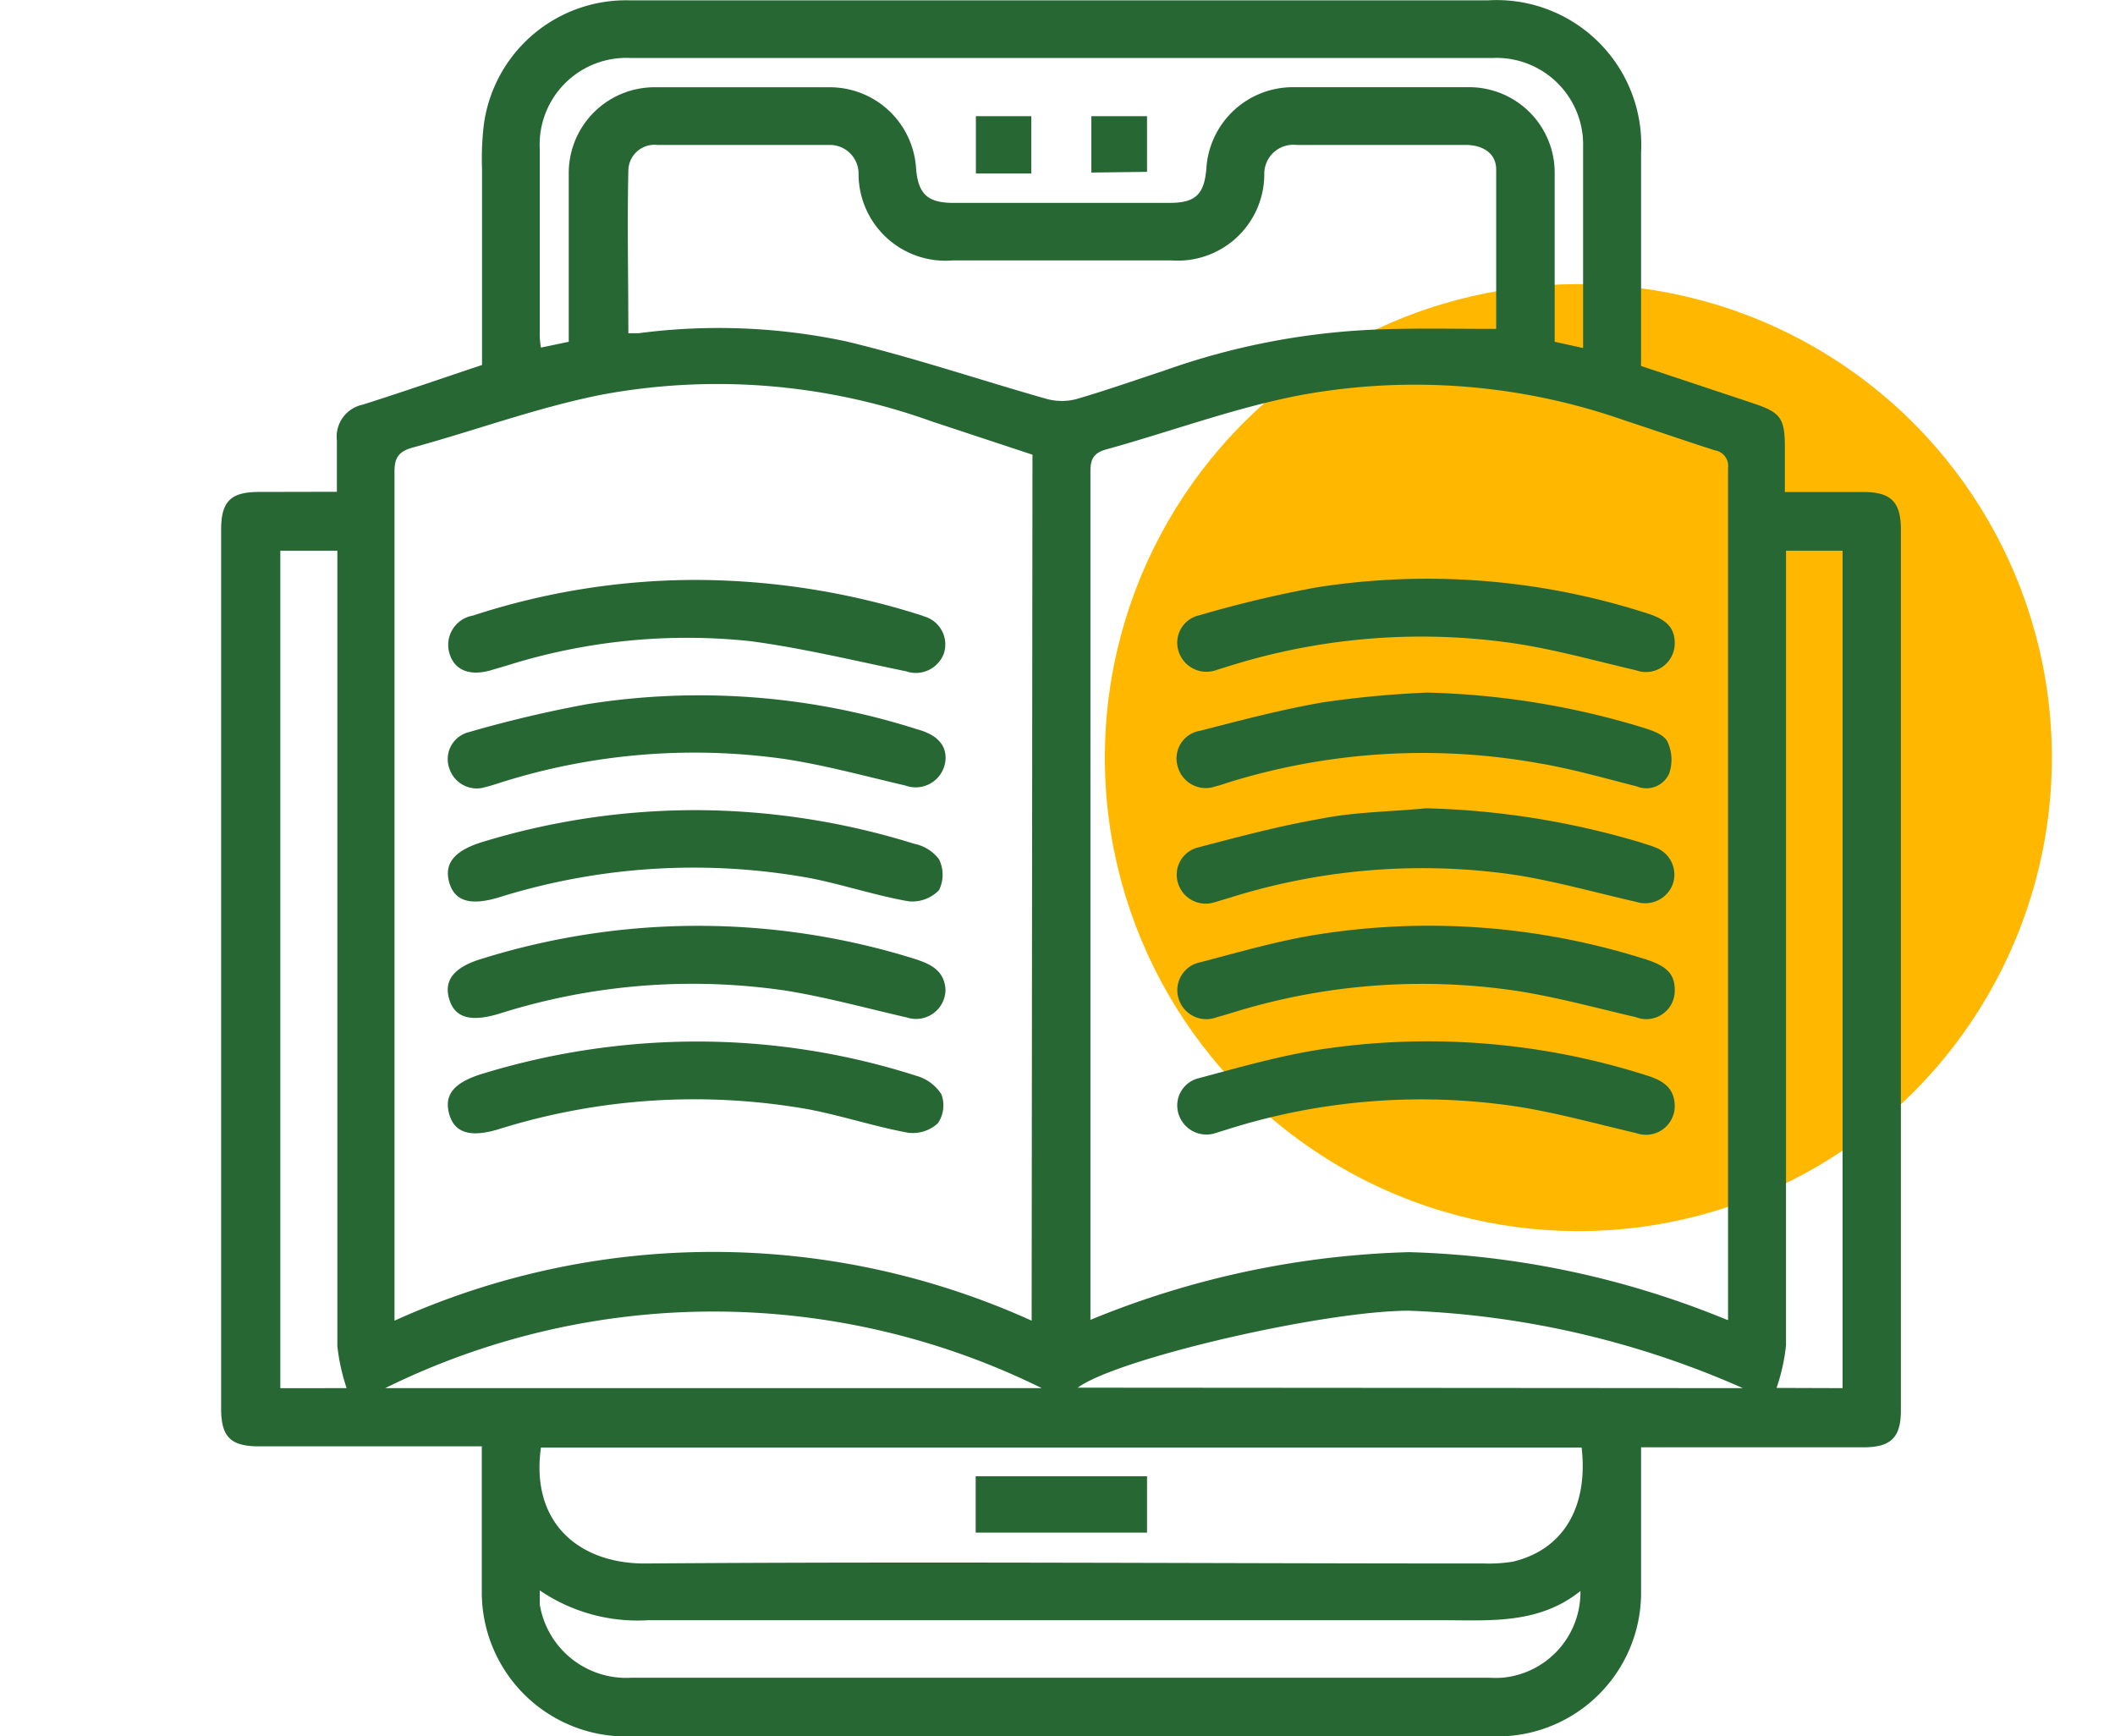
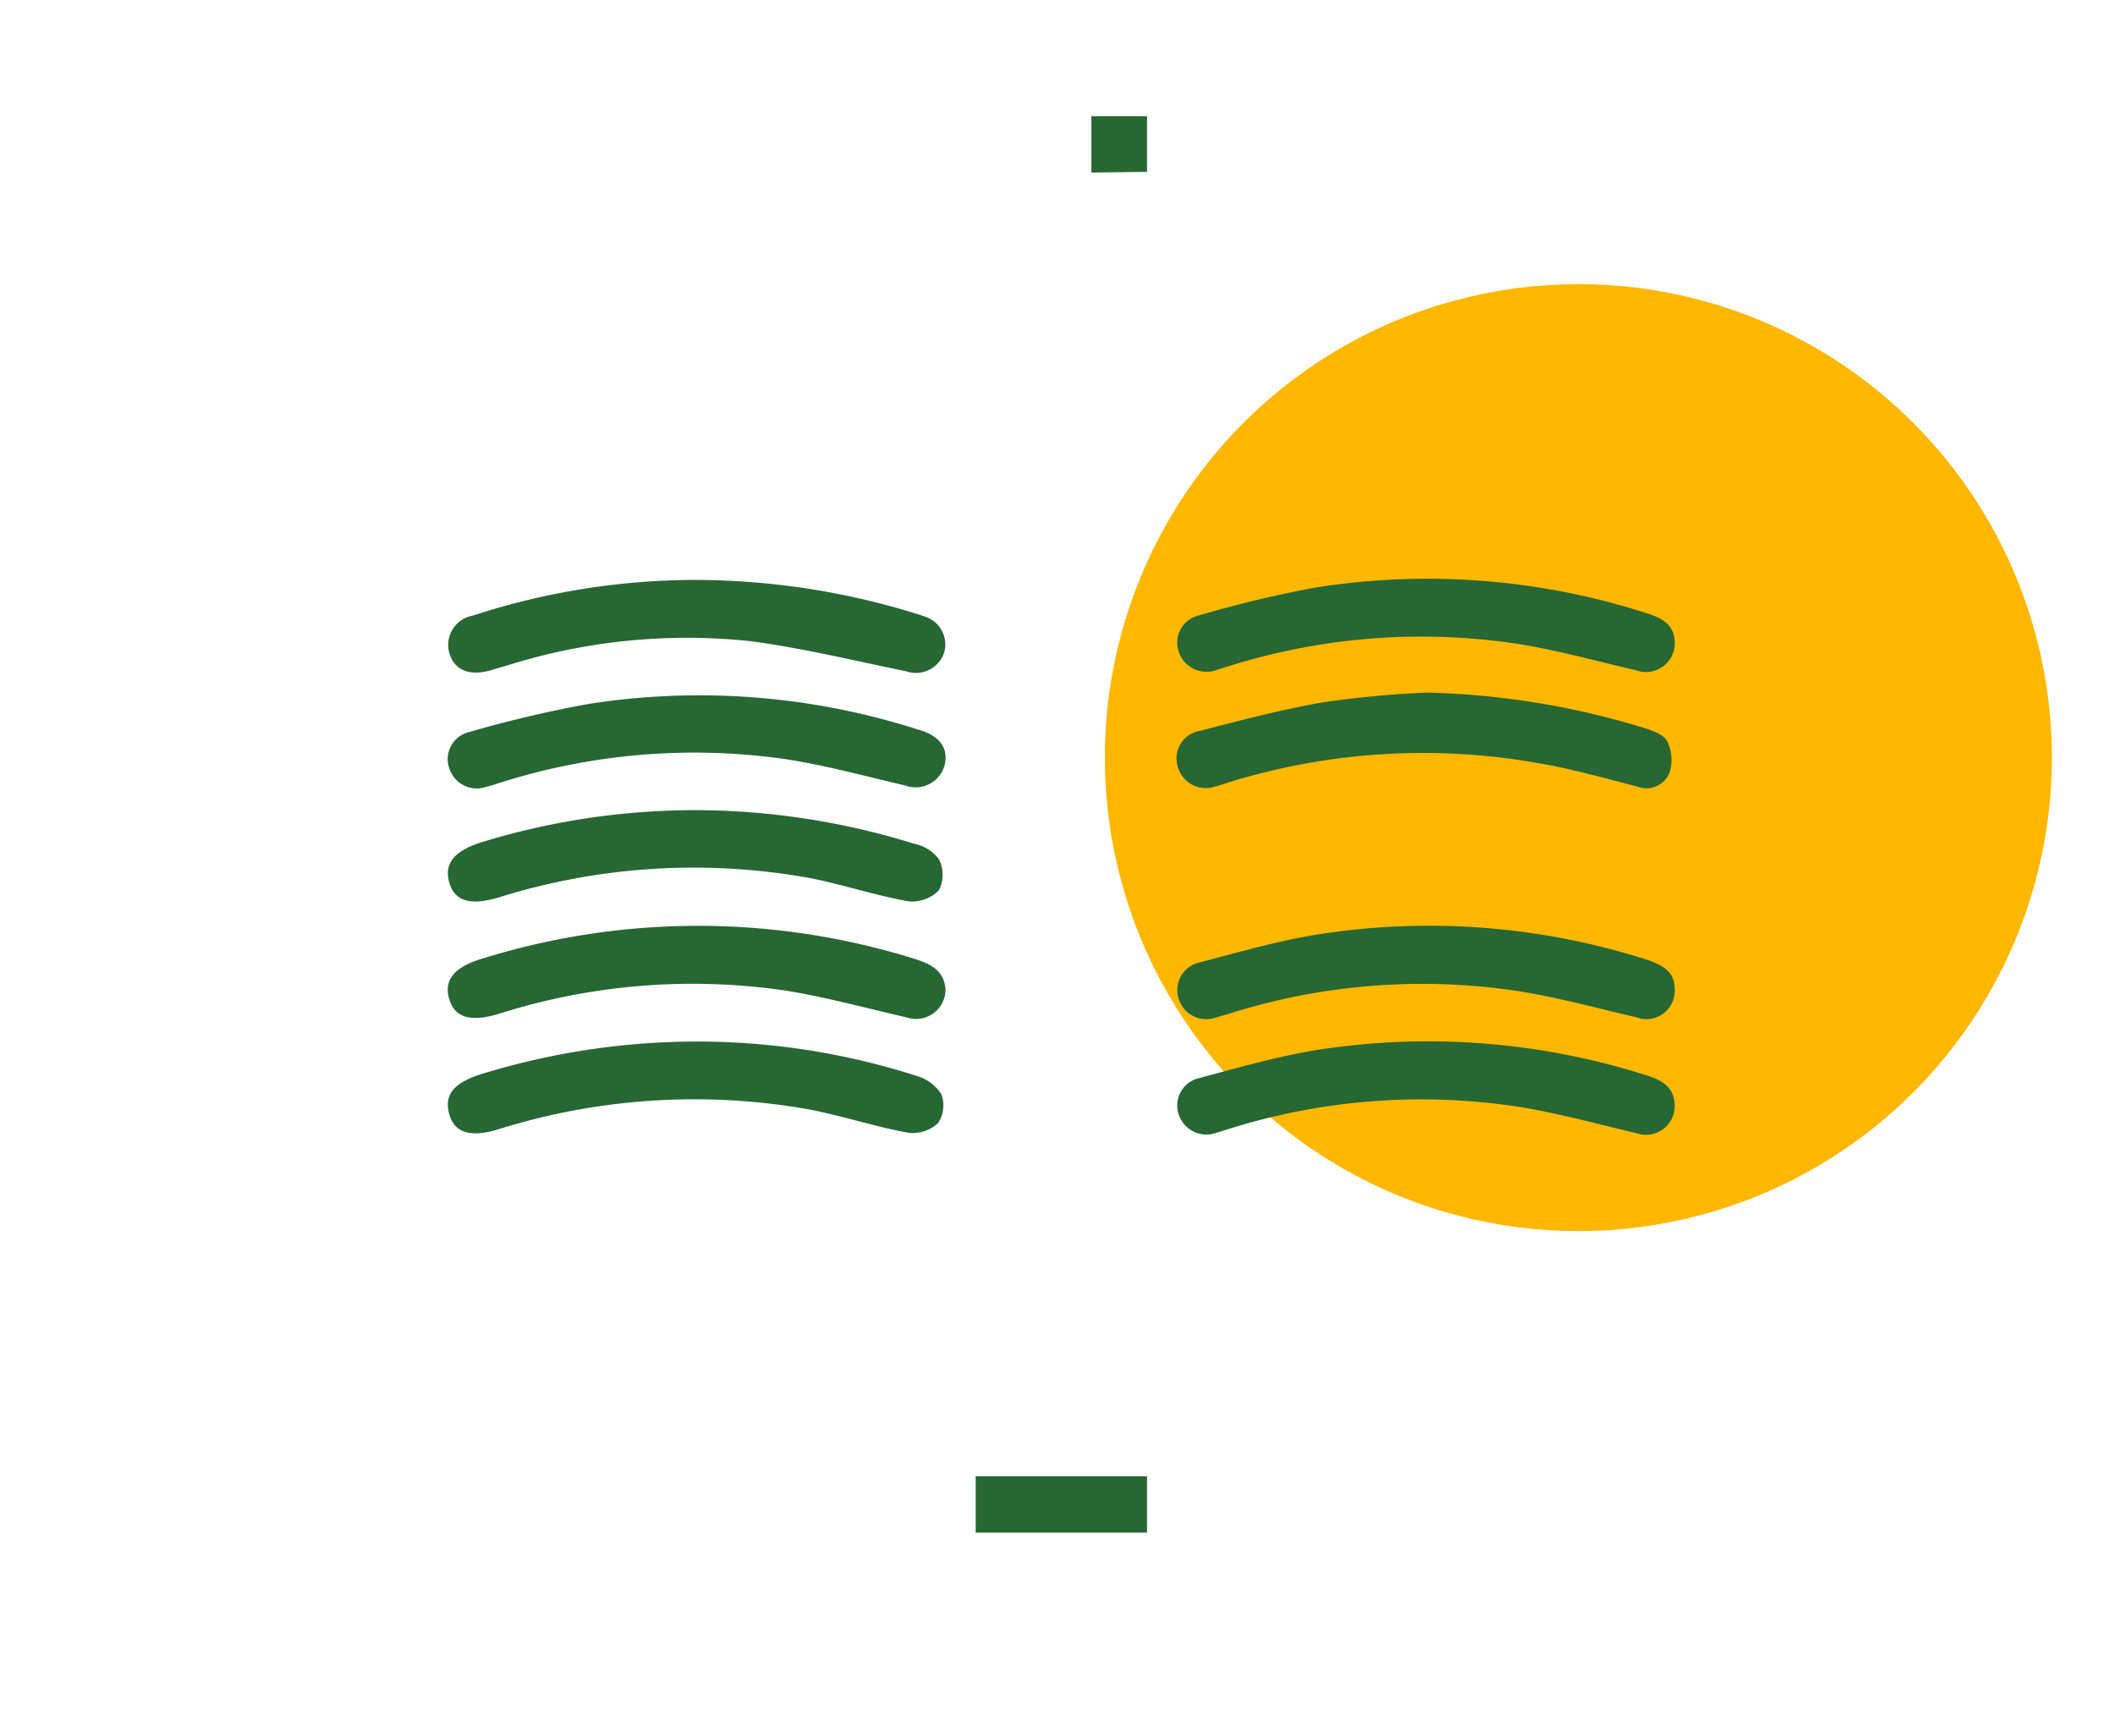
<svg xmlns="http://www.w3.org/2000/svg" width="67" height="55" viewBox="0 0 67 55">
  <defs>
    <filter id="Ellipse_1" x="30.5" y="4.5" width="39" height="39" filterUnits="userSpaceOnUse">
      <feOffset dy="3" input="SourceAlpha" />
      <feGaussianBlur stdDeviation="1.5" result="blur" />
      <feFlood flood-opacity="0.129" />
      <feComposite operator="in" in2="blur" />
      <feComposite in="SourceGraphic" />
    </filter>
    <clipPath id="clip-Conversion_Of_eBooks">
      <rect width="67" height="55" />
    </clipPath>
  </defs>
  <g id="Conversion_Of_eBooks" data-name="Conversion Of eBooks" clip-path="url(#clip-Conversion_Of_eBooks)">
    <g transform="matrix(1, 0, 0, 1, 0, 0)" filter="url(#Ellipse_1)">
      <circle id="Ellipse_1-2" data-name="Ellipse 1" cx="15" cy="15" r="15" transform="translate(35 6)" fill="#ffb700" />
    </g>
    <g id="conversion-of-ebooks" transform="translate(7)">
-       <path id="Path_127" data-name="Path 127" d="M7.422,18.568V16.945a1.036,1.036,0,0,1,.823-1.138c1.256-.4,2.5-.83,3.775-1.256v-6.2a9.174,9.174,0,0,1,.059-1.425A4.546,4.546,0,0,1,16.706,3H43.882a4.583,4.583,0,0,1,4.855,4.811v6.61a1.608,1.608,0,0,0,0,.162l3.555,1.183c.874.294,1,.47,1,1.41v1.4h2.5c.859,0,1.175.316,1.175,1.183v27.91c0,.859-.316,1.168-1.183,1.168H48.737v4.583a4.554,4.554,0,0,1-4.6,4.576H16.655a4.568,4.568,0,0,1-4.642-4.635V48.807H4.955c-.9,0-1.2-.3-1.2-1.2V19.773c0-.9.3-1.2,1.2-1.2Zm22.035-1.175-3.2-1.058a20.059,20.059,0,0,0-10.4-.852c-2.049.4-4.032,1.138-6.052,1.689-.463.132-.566.36-.558.808V44.826a24.466,24.466,0,0,1,20.184,0ZM51.492,44.8V17.812a.5.5,0,0,0-.419-.558c-.962-.308-1.917-.639-2.879-.955a20.051,20.051,0,0,0-10.283-.786c-2.064.4-4.069,1.146-6.111,1.711-.4.11-.514.3-.507.734V44.8a28.491,28.491,0,0,1,10.1-2.145A28.52,28.52,0,0,1,51.462,44.8ZM44.147,13.4V8.359c0-.521-.433-.779-.97-.779H37.815a.918.918,0,0,0-1.014.933,2.74,2.74,0,0,1-2.938,2.725H26.938A2.754,2.754,0,0,1,23.948,8.52a.911.911,0,0,0-.918-.94H17.58a.83.83,0,0,0-.925.823c-.037,1.7,0,3.393,0,5.141h.331a19.471,19.471,0,0,1,6.559.257c2.152.514,4.253,1.227,6.375,1.829a1.829,1.829,0,0,0,.933,0c.933-.272,1.851-.595,2.776-.9a22.718,22.718,0,0,1,6.669-1.3c1.227-.051,2.5-.022,3.834-.022Zm2.725,35.446H13.886c-.338,2.424,1.249,3.672,3.283,3.672,8.865-.066,17.738,0,26.6,0a4.708,4.708,0,0,0,.911-.059c1.594-.382,2.387-1.726,2.174-3.614ZM46.9,14.014V7.661a2.747,2.747,0,0,0-2.872-2.835h-27.3a2.747,2.747,0,0,0-2.879,2.887v5.78a2.46,2.46,0,0,0,.037.507l.881-.184V8.5a2.718,2.718,0,0,1,2.718-2.747h5.56A2.74,2.74,0,0,1,25.77,8.329c.066.8.36,1.08,1.153,1.087h6.882c.815,0,1.094-.272,1.16-1.08A2.747,2.747,0,0,1,37.72,5.751h5.567A2.71,2.71,0,0,1,46,8.491q0,2.347,0,4.693v.632ZM13.849,53.375v.441a2.776,2.776,0,0,0,2.9,2.321H43.926a3.67,3.67,0,0,0,.4,0,2.718,2.718,0,0,0,2.49-2.747c-1.285,1.028-2.769.933-4.245.925h-25.3a5.494,5.494,0,0,1-3.415-.94ZM7.731,46.963a6.368,6.368,0,0,1-.294-1.329v-25.2H5.63v26.53Zm47.389,0V20.434H53.328V45.612a6.125,6.125,0,0,1-.3,1.344Zm-25.369,0a23.5,23.5,0,0,0-20.8,0Zm22.211,0A28.781,28.781,0,0,0,41.392,44.51c-2.718,0-9.262,1.52-10.5,2.438Z" transform="translate(-3.75 -2.989)" fill="#266733" />
      <path id="Path_128" data-name="Path 128" d="M21.349,28a23.739,23.739,0,0,1,6.889,1.028c.125.044.257.073.382.125a.925.925,0,0,1,.632,1.175.947.947,0,0,1-1.2.566c-1.645-.338-3.276-.734-4.936-.955a18.994,18.994,0,0,0-7.7.771l-.551.162c-.624.169-1.109,0-1.271-.529a.94.94,0,0,1,.734-1.212A22.769,22.769,0,0,1,21.349,28Z" transform="translate(-6.351 -9.629)" fill="#266733" />
      <path id="Path_129" data-name="Path 129" d="M29.3,34.955a.947.947,0,0,1-1.271.881c-1.263-.294-2.519-.639-3.8-.837a20.331,20.331,0,0,0-9,.734c-.162.051-.331.11-.492.147a.911.911,0,0,1-1.153-.573.881.881,0,0,1,.632-1.168,38.191,38.191,0,0,1,3.731-.881,22.666,22.666,0,0,1,10.466.8C28.909,34.192,29.3,34.463,29.3,34.955Z" transform="translate(-6.345 -10.951)" fill="#266733" />
      <path id="Path_130" data-name="Path 130" d="M21.222,37.93a23.452,23.452,0,0,1,7.088,1.065,1.315,1.315,0,0,1,.786.492,1.109,1.109,0,0,1,0,.977,1.175,1.175,0,0,1-.97.353c-1.05-.184-2.071-.529-3.114-.734a20.661,20.661,0,0,0-9.857.61c-.9.272-1.4.125-1.572-.463s.132-1.006,1.028-1.285a23.077,23.077,0,0,1,6.61-1.014Z" transform="translate(-6.349 -12.266)" fill="#266733" />
      <path id="Path_131" data-name="Path 131" d="M29.3,44.932a.933.933,0,0,1-1.227.889c-1.285-.294-2.556-.646-3.849-.852a20.264,20.264,0,0,0-9.064.734c-.9.272-1.4.132-1.579-.455s.125-1.014,1.028-1.285a23.012,23.012,0,0,1,13.706,0C28.816,44.124,29.257,44.322,29.3,44.932Z" transform="translate(-6.348 -13.59)" fill="#266733" />
      <path id="Path_132" data-name="Path 132" d="M21.4,47.91A22.769,22.769,0,0,1,28.389,49a1.381,1.381,0,0,1,.779.58,1.006,1.006,0,0,1-.11.918,1.168,1.168,0,0,1-.947.3c-1.043-.191-2.064-.529-3.114-.734a20.757,20.757,0,0,0-9.857.624c-.889.272-1.4.118-1.564-.485s.14-.992,1.05-1.271A23.254,23.254,0,0,1,21.4,47.91Z" transform="translate(-6.347 -14.916)" fill="#266733" />
      <path id="Path_133" data-name="Path 133" d="M60.755,29.976a.911.911,0,0,1-1.219.874c-1.263-.294-2.519-.646-3.8-.845a20.338,20.338,0,0,0-9.174.734l-.323.1a.925.925,0,0,1-1.2-.588.889.889,0,0,1,.661-1.146,36.565,36.565,0,0,1,3.7-.881,22.644,22.644,0,0,1,10.415.8C60.5,29.227,60.747,29.5,60.755,29.976Z" transform="translate(-14.702 -9.615)" fill="#266733" />
-       <path id="Path_134" data-name="Path 134" d="M52.9,32.86a25.45,25.45,0,0,1,6.889,1.124c.279.088.639.22.734.448a1.344,1.344,0,0,1,.044,1,.793.793,0,0,1-1.021.4c-1.036-.264-2.064-.558-3.107-.734a20.823,20.823,0,0,0-9.805.6c-.14.044-.286.1-.433.132a.918.918,0,0,1-1.19-.595.889.889,0,0,1,.712-1.168c1.285-.331,2.585-.676,3.893-.9A32.058,32.058,0,0,1,52.9,32.86Z" transform="translate(-14.693 -10.92)" fill="#266733" />
-       <path id="Path_135" data-name="Path 135" d="M52.866,37.85a25.92,25.92,0,0,1,6.816,1.087c.14.051.294.088.433.147a.918.918,0,0,1,.573,1.16.933.933,0,0,1-1.153.573c-1.285-.294-2.556-.654-3.856-.859a20.345,20.345,0,0,0-9.056.734l-.441.132a.918.918,0,0,1-1.175-.617.889.889,0,0,1,.639-1.116c1.285-.338,2.585-.683,3.893-.911C50.647,37.96,51.764,37.96,52.866,37.85Z" transform="translate(-14.694 -12.245)" fill="#266733" />
+       <path id="Path_134" data-name="Path 134" d="M52.9,32.86a25.45,25.45,0,0,1,6.889,1.124c.279.088.639.22.734.448a1.344,1.344,0,0,1,.044,1,.793.793,0,0,1-1.021.4c-1.036-.264-2.064-.558-3.107-.734a20.823,20.823,0,0,0-9.805.6c-.14.044-.286.1-.433.132a.918.918,0,0,1-1.19-.595.889.889,0,0,1,.712-1.168c1.285-.331,2.585-.676,3.893-.9A32.058,32.058,0,0,1,52.9,32.86" transform="translate(-14.693 -10.92)" fill="#266733" />
      <path id="Path_136" data-name="Path 136" d="M60.755,44.946a.9.9,0,0,1-1.227.867c-1.263-.294-2.519-.639-3.8-.837a20.294,20.294,0,0,0-9.115.734l-.382.11a.918.918,0,0,1-1.19-.588.9.9,0,0,1,.69-1.16c1.234-.323,2.468-.683,3.724-.881a22.652,22.652,0,0,1,10.415.8C60.5,44.2,60.755,44.447,60.755,44.946Z" transform="translate(-14.702 -13.59)" fill="#266733" />
      <path id="Path_137" data-name="Path 137" d="M60.755,49.934a.911.911,0,0,1-1.219.874c-1.263-.294-2.519-.646-3.8-.845a20.338,20.338,0,0,0-9.174.734l-.323.1a.925.925,0,0,1-1.2-.588.889.889,0,0,1,.661-1.146c1.234-.331,2.468-.683,3.724-.889a22.769,22.769,0,0,1,10.422.8C60.336,49.126,60.74,49.339,60.755,49.934Z" transform="translate(-14.702 -14.913)" fill="#266733" />
      <path id="Path_138" data-name="Path 138" d="M41.728,68.445H36.3V66.66h5.428Z" transform="translate(-12.392 -19.894)" fill="#266733" />
-       <path id="Path_139" data-name="Path 139" d="M38.065,9.814H36.31V8h1.755Z" transform="translate(-12.395 -4.319)" fill="#266733" />
      <path id="Path_140" data-name="Path 140" d="M41.29,9.785V8h1.763V9.763Z" transform="translate(-13.717 -4.319)" fill="#266733" />
    </g>
  </g>
</svg>